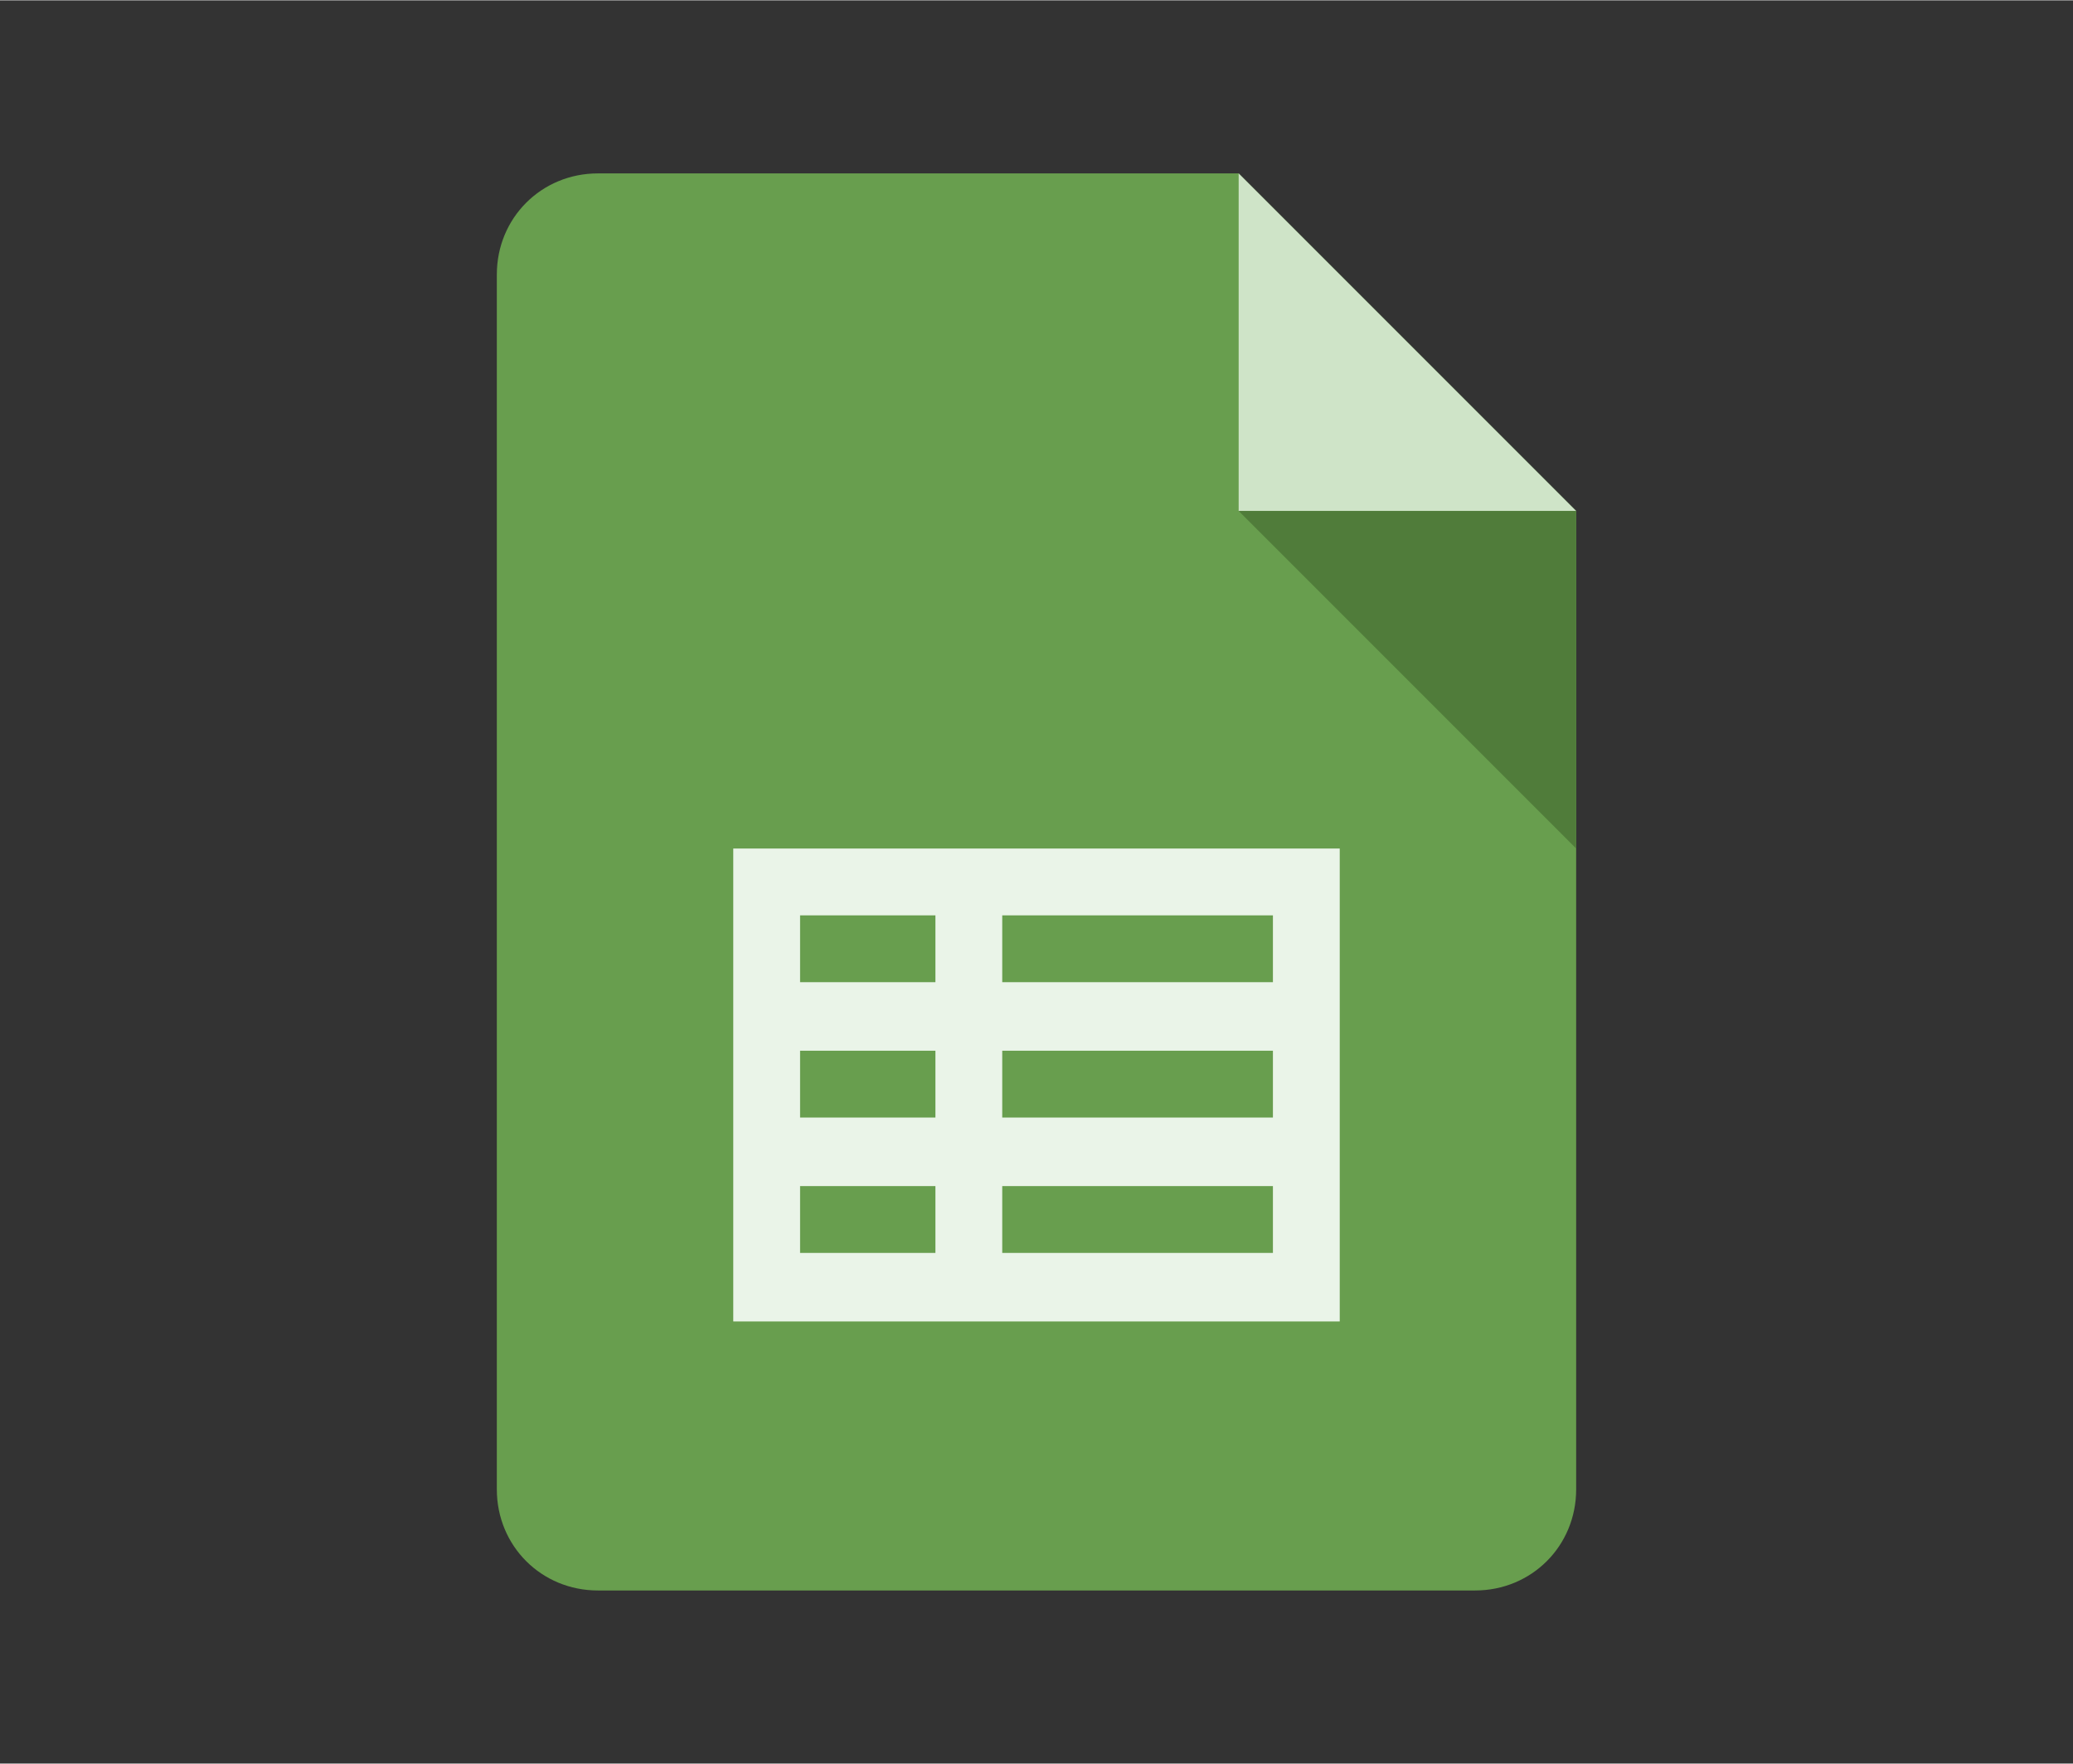
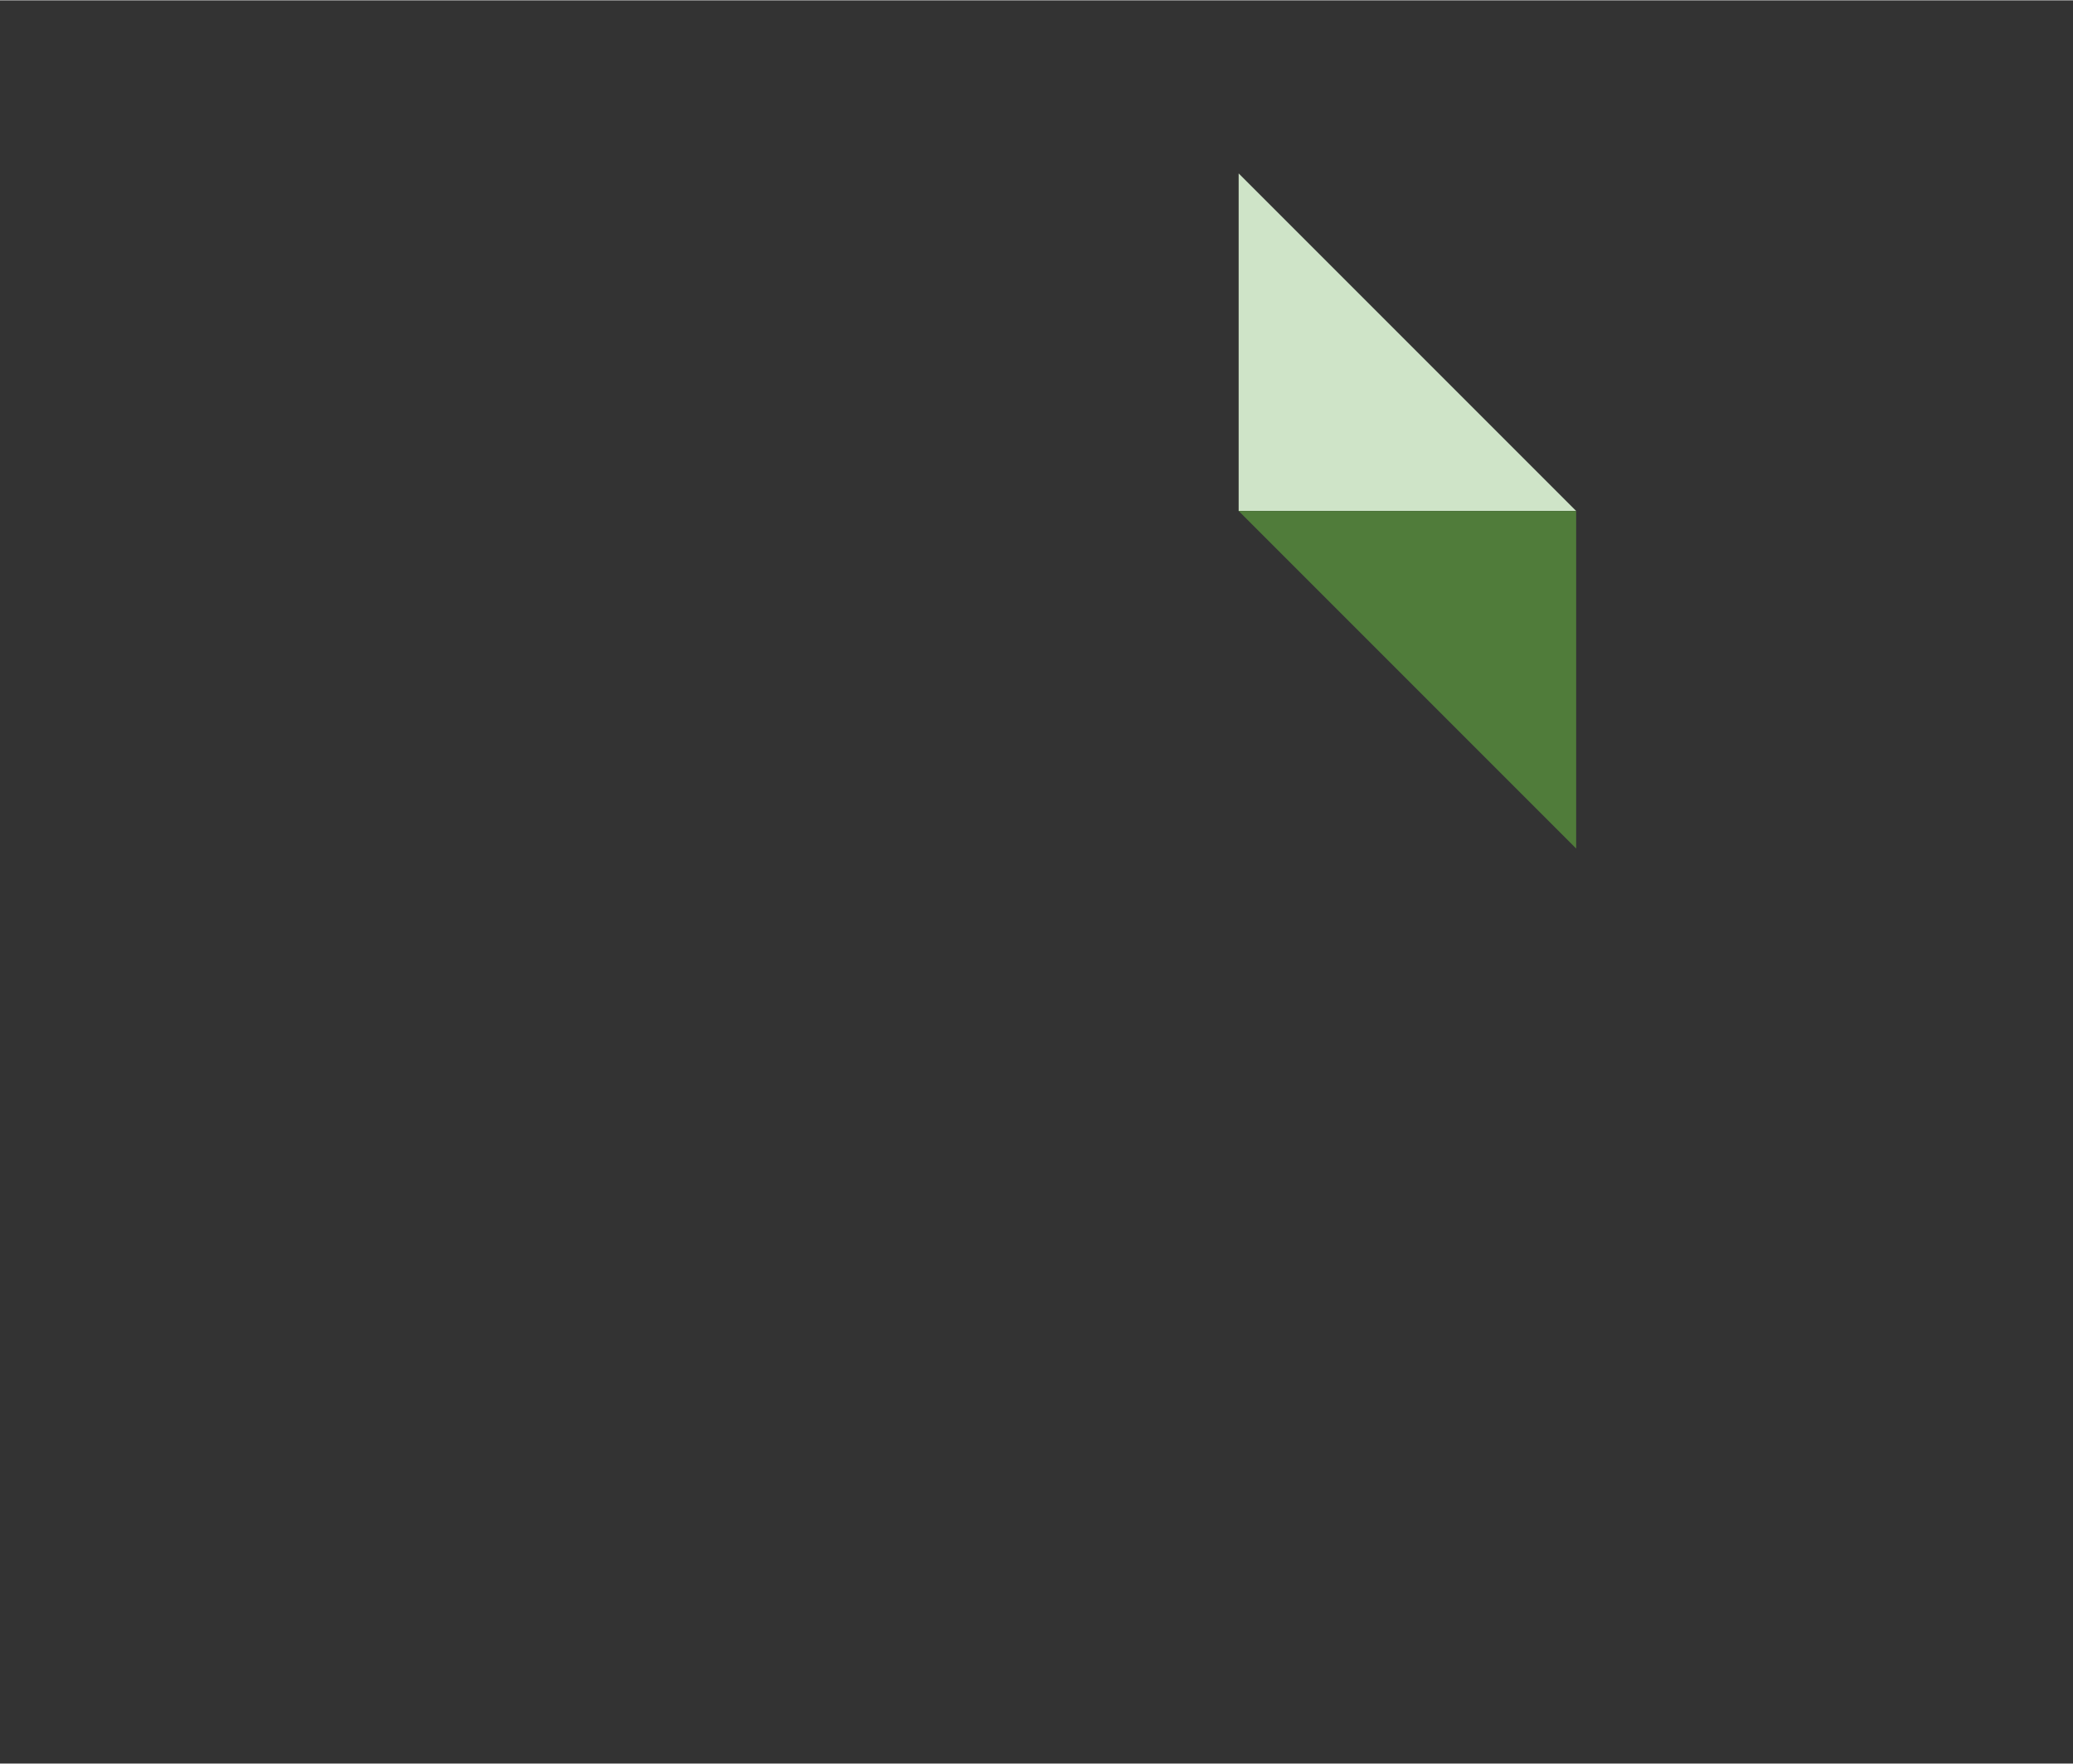
<svg xmlns="http://www.w3.org/2000/svg" id="_レイヤー_2" width="121" height="102.94" viewBox="0 0 12.1 10.29">
  <rect x="0" y="0" width="12.1" height="10.29" fill="#333333" stroke="none" />
  <defs>
    <style>.cls-1{fill:none;}.cls-1,.cls-2,.cls-3,.cls-4,.cls-5{stroke-width:0px;}.cls-2{fill:#507c3a;}.cls-3{fill:#cfe4c8;}.cls-4{fill:#eaf4e8;}.cls-5{fill:#689e4e;}</style>
  </defs>
  <g id="_ちょこっと開発サービスでできること">
    <rect class="cls-1" width="12.1" height="10.29" />
-     <path class="cls-5" d="m8.61,9.28H3.49c-.33,0-.59-.26-.59-.59V1.6c0-.33.26-.59.59-.59h3.74l1.97,1.97v5.71c0,.33-.26.59-.59.59Z" />
    <path class="cls-3" d="m9.2,2.98h-1.97v-1.97l1.97,1.97Z" />
    <path class="cls-2" d="m7.23,2.98l1.97,1.97v-1.97h-1.97Z" />
-     <path class="cls-4" d="m7.43,4.95h-3.15v2.76h3.54v-2.76h-.39Zm-2.76.39h.79v.39h-.79v-.39Zm0,.79h.79v.39h-.79v-.39Zm0,.79h.79v.39h-.79v-.39Zm2.76.39h-1.58v-.39h1.58v.39Zm0-.79h-1.58v-.39h1.58v.39Zm0-.79h-1.58v-.39h1.58v.39Z" />
  </g>
</svg>